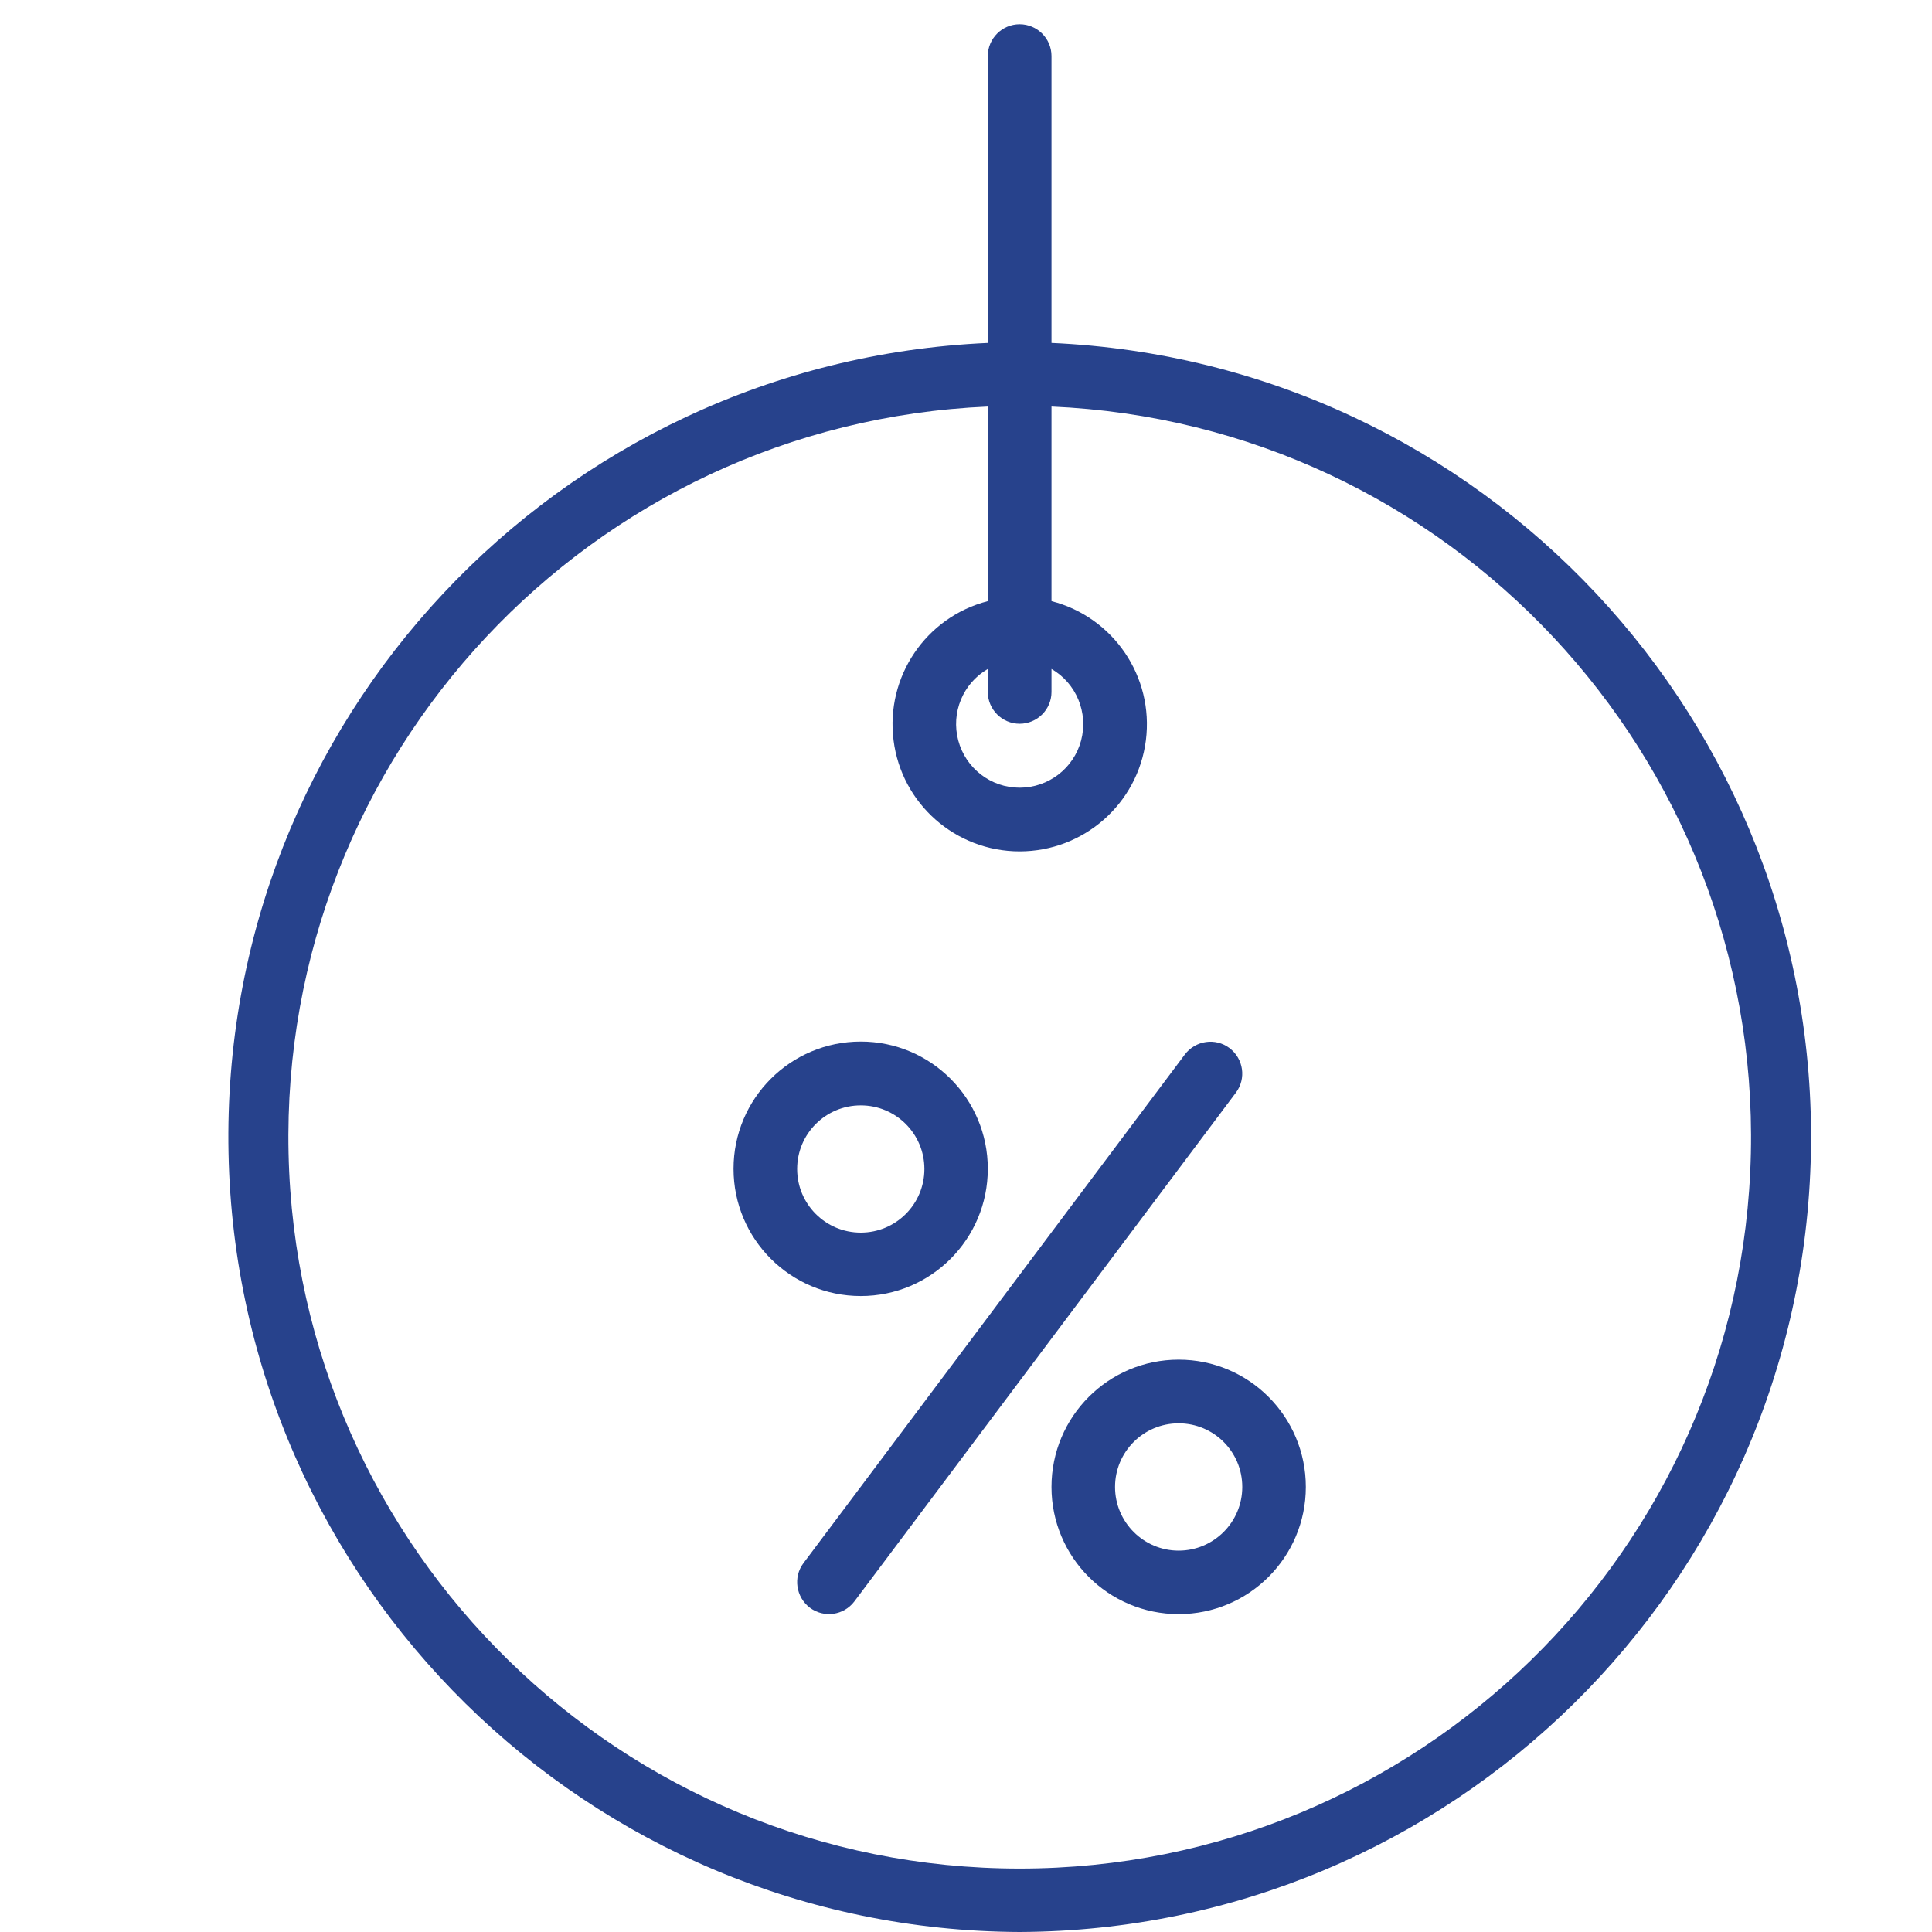
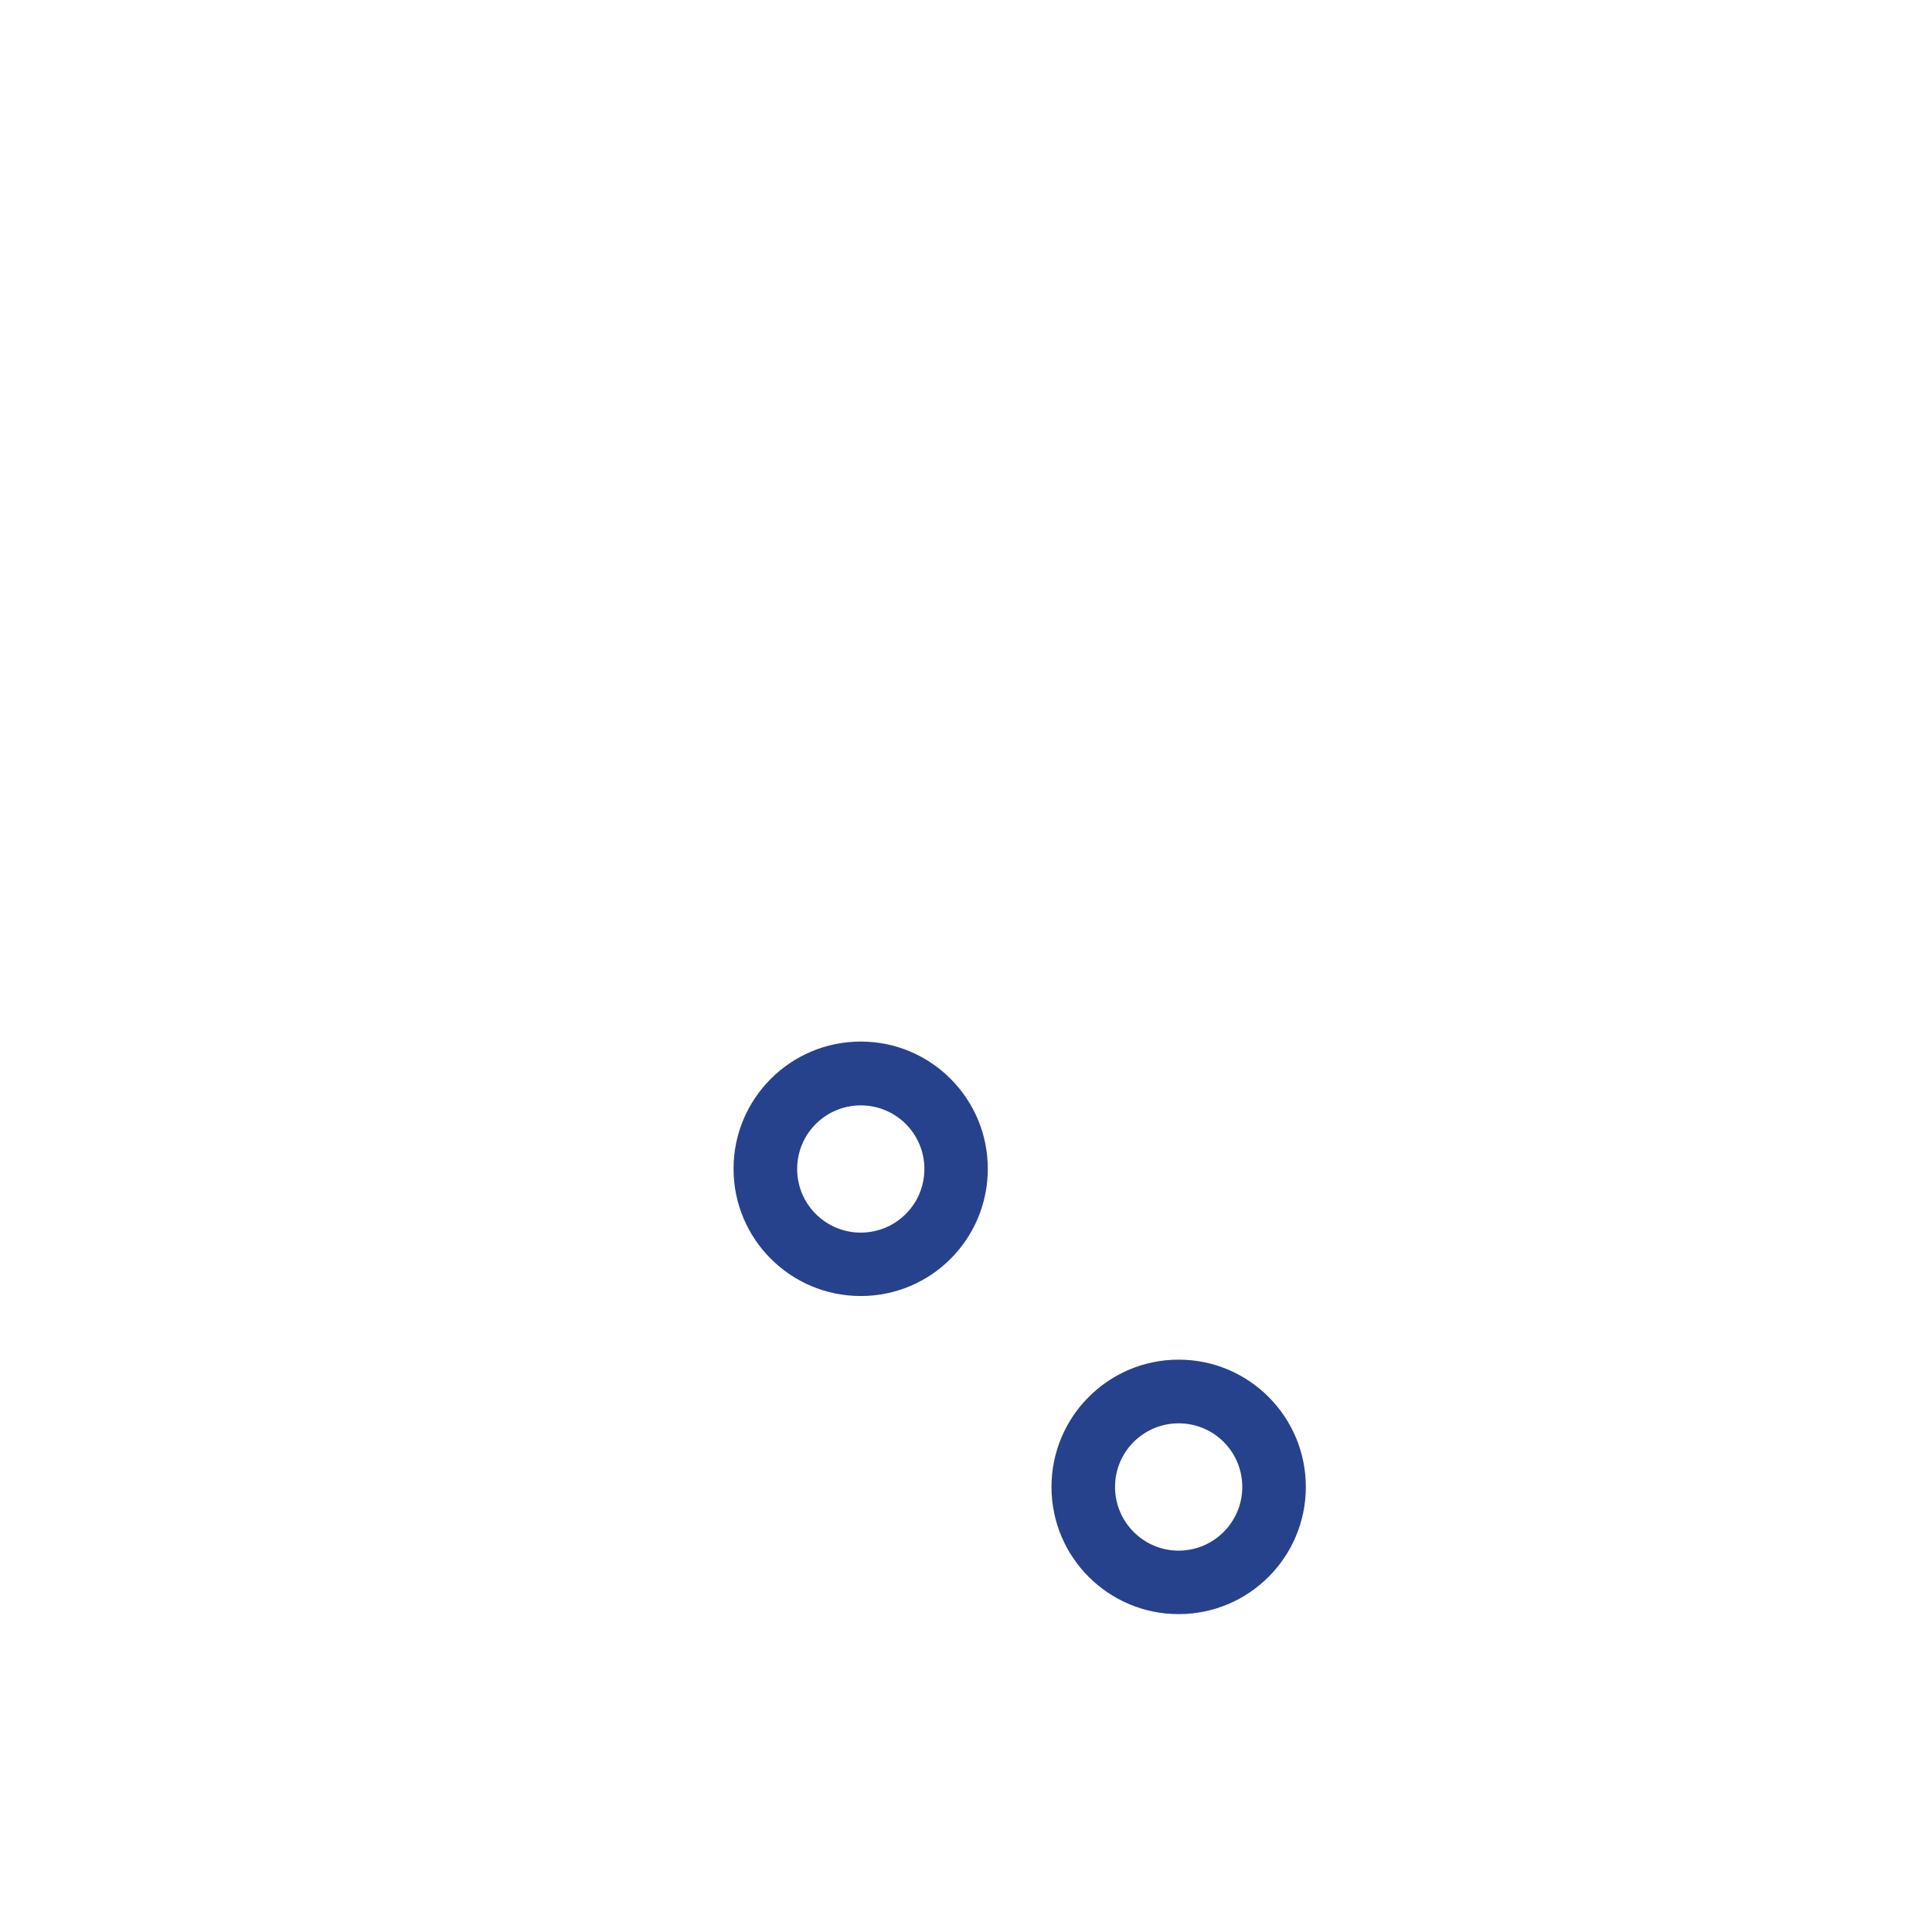
<svg xmlns="http://www.w3.org/2000/svg" version="1.1" id="Calque_1" x="0px" y="0px" width="28px" height="28px" viewBox="0 0 28 28" enable-background="new 0 0 28 28" xml:space="preserve">
-   <path fill="#27428C" d="M14.777,28c6.254-0.027,11.343-5.038,11.468-11.291C26.37,10.458,21.484,5.248,15.239,4.97V0.812  c0-0.254-0.207-0.461-0.462-0.461c-0.254,0-0.461,0.207-0.461,0.461V4.97C8.071,5.248,3.187,10.458,3.312,16.709  C3.437,22.962,8.526,27.973,14.777,28z M14.777,10.489c0.255,0,0.462-0.206,0.462-0.461V9.695c0.36,0.208,0.536,0.634,0.429,1.037  s-0.473,0.684-0.891,0.684c-0.417,0-0.781-0.28-0.889-0.684c-0.108-0.403,0.067-0.828,0.428-1.037v0.333  C14.316,10.282,14.523,10.489,14.777,10.489z M14.316,5.892v2.82c-0.897,0.231-1.483,1.096-1.366,2.017  c0.116,0.92,0.899,1.61,1.827,1.61c0.929,0,1.713-0.689,1.83-1.61s-0.469-1.785-1.368-2.017v-2.82  c5.758,0.25,10.261,5.058,10.136,10.82c-0.125,5.763-4.833,10.369-10.598,10.369c-5.763,0-10.47-4.604-10.595-10.369  C4.057,10.948,8.561,6.142,14.316,5.892z" />
-   <path fill="#27428C" d="M11.737,23.3c0.205,0.153,0.492,0.112,0.646-0.092l5.529-7.373c0.152-0.203,0.111-0.492-0.094-0.646  c-0.202-0.152-0.491-0.111-0.646,0.093l-5.529,7.374C11.493,22.857,11.535,23.146,11.737,23.3z" />
  <path fill="#27428C" d="M12.475,18.783c1.018,0,1.841-0.825,1.841-1.844c0-1.018-0.824-1.844-1.841-1.844  c-1.019,0-1.844,0.826-1.844,1.844C10.631,17.958,11.457,18.783,12.475,18.783z M12.475,16.02c0.51,0,0.922,0.412,0.922,0.922  c0,0.509-0.412,0.922-0.922,0.922c-0.51,0-0.922-0.413-0.922-0.922C11.553,16.432,11.965,16.02,12.475,16.02z" />
  <path fill="#27428C" d="M15.239,21.55c0,1.019,0.825,1.843,1.843,1.843s1.843-0.826,1.843-1.843c0-1.019-0.825-1.845-1.843-1.845  S15.239,20.531,15.239,21.55z M18.004,21.55c0,0.509-0.413,0.923-0.922,0.923s-0.922-0.414-0.922-0.923  c0-0.51,0.413-0.922,0.922-0.922S18.004,21.039,18.004,21.55z" />
</svg>